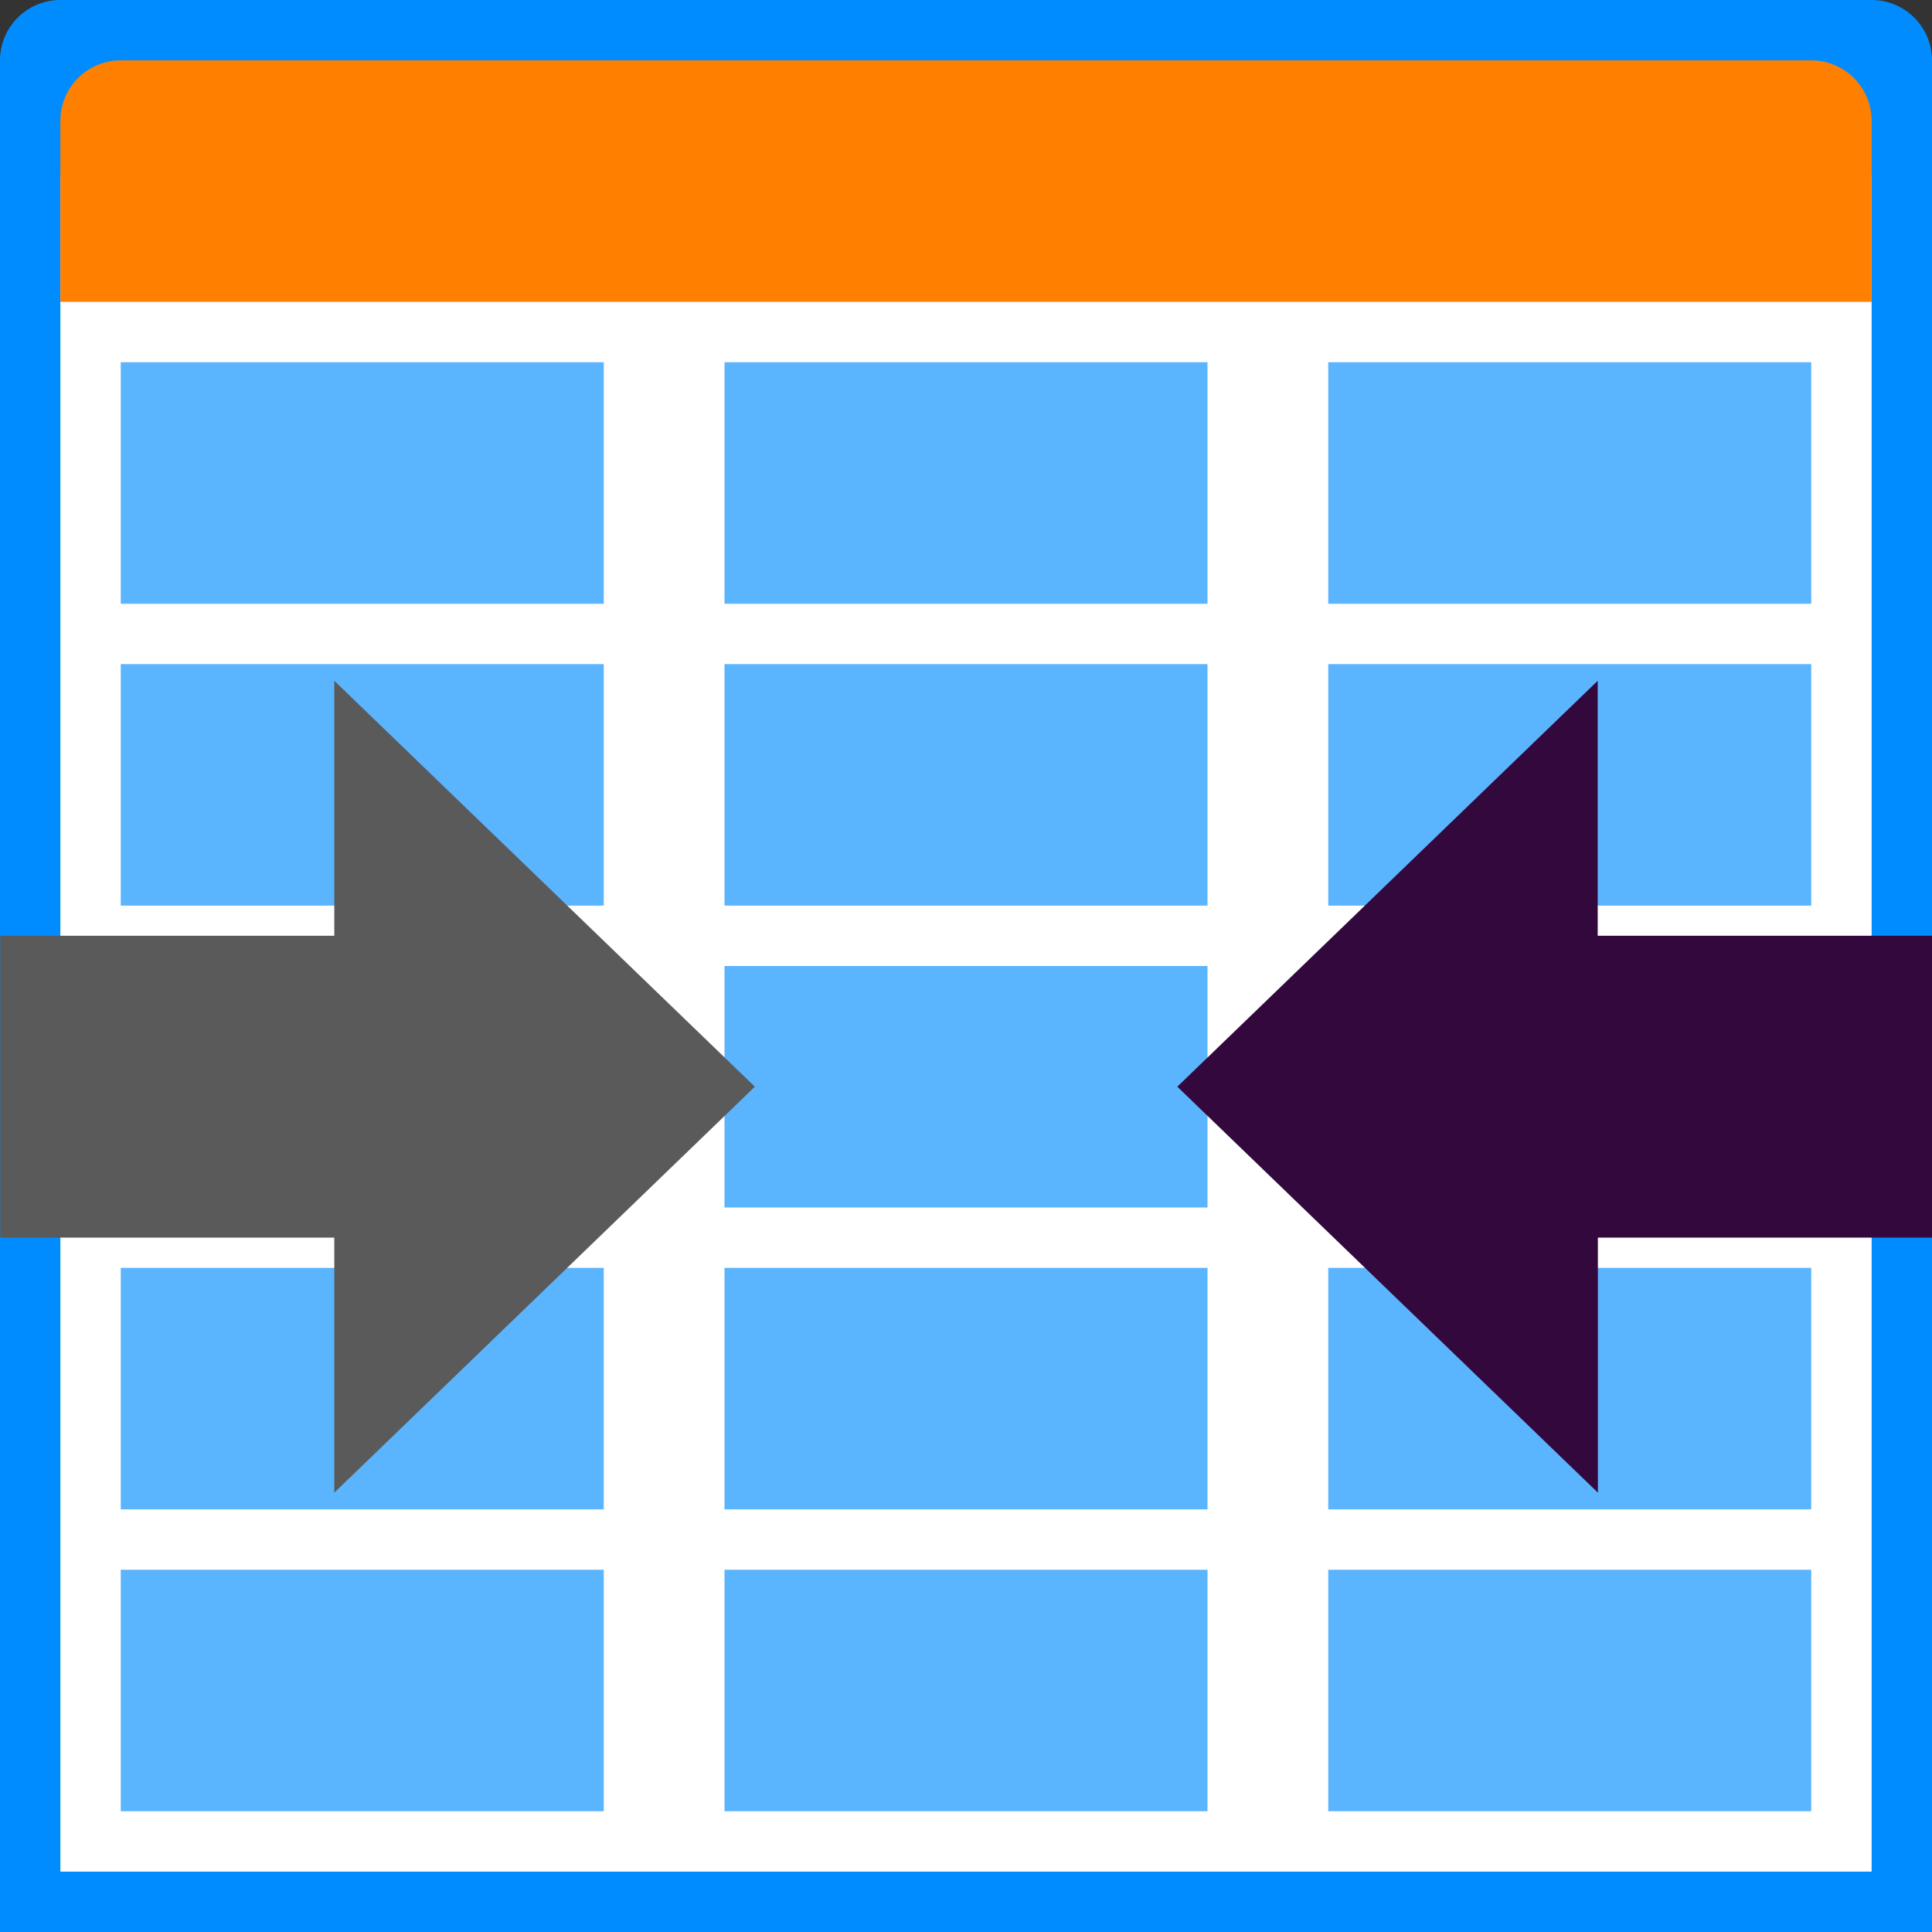
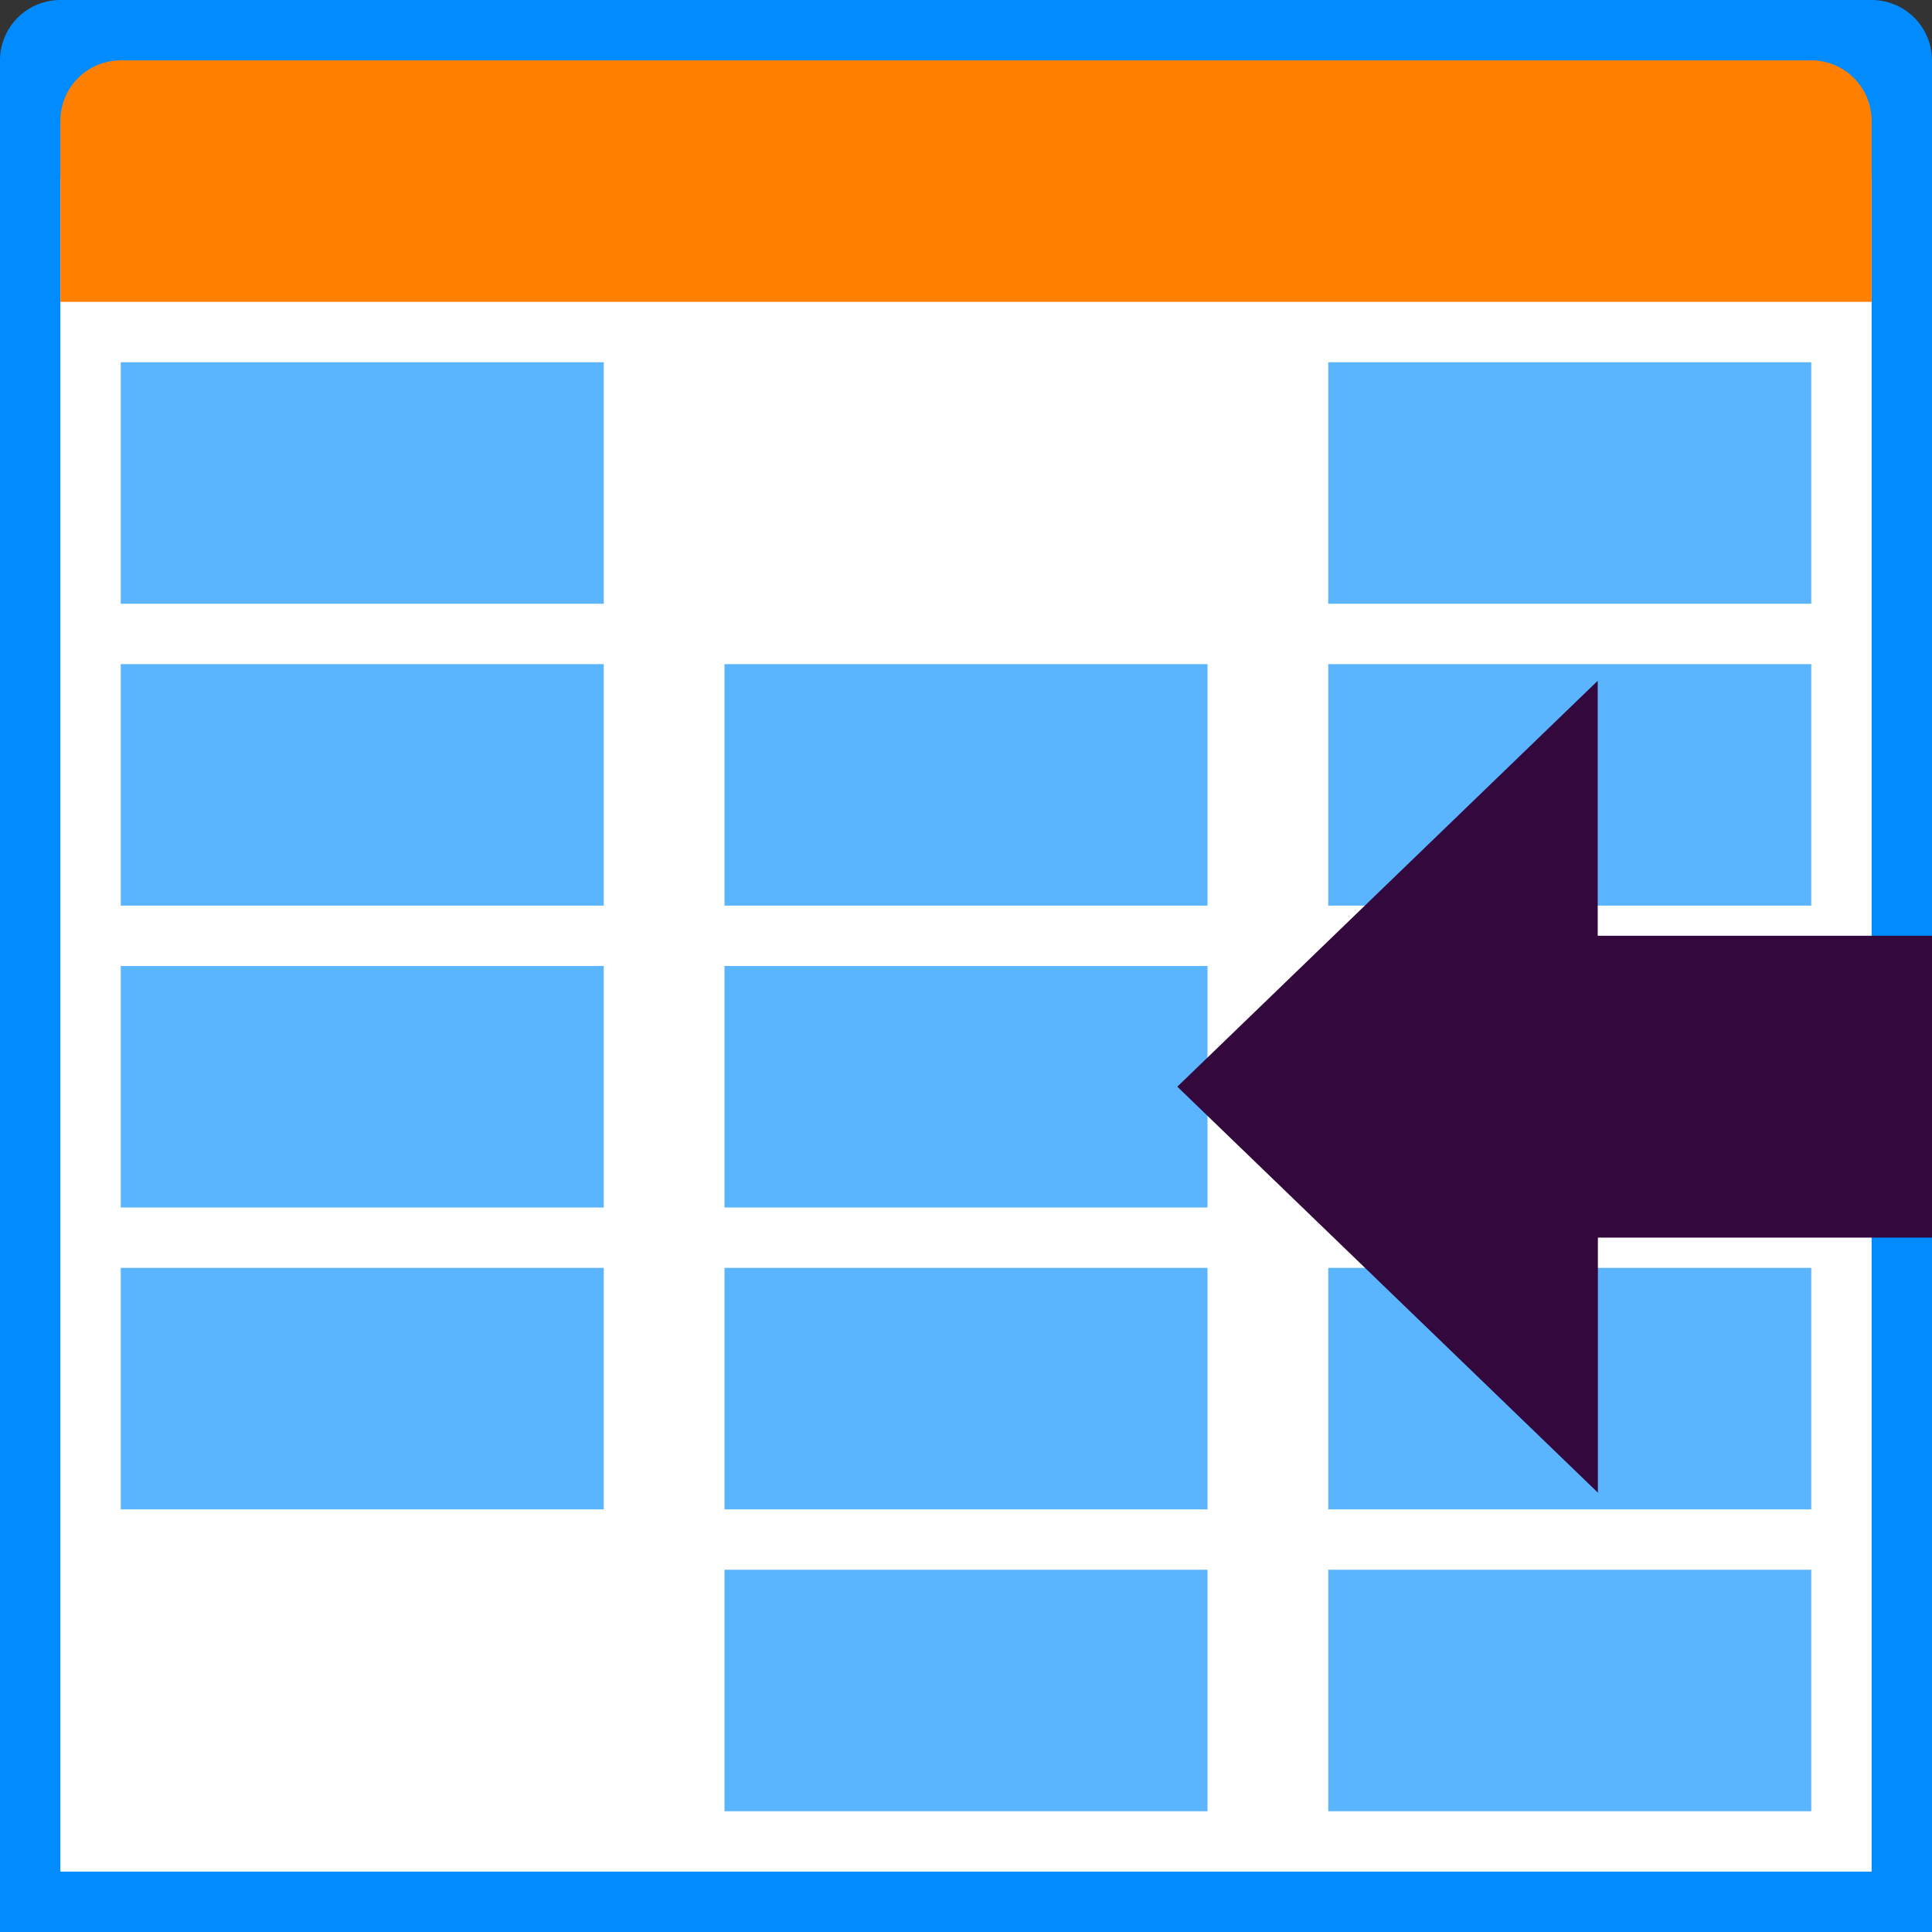
<svg xmlns="http://www.w3.org/2000/svg" width="32" height="32" viewBox="0 0 32 32">
  <rect x="0" y="0" width="32" height="32" fill="#333333" stroke="none" />
  <g id="contra_orders_monitor_large" transform="translate(-4 -933)">
-     <path id="Rectangle_483" data-name="Rectangle 483" d="M1,0H31a1,1,0,0,1,1,1V32a0,0,0,0,1,0,0H0a0,0,0,0,1,0,0V1A1,1,0,0,1,1,0Z" transform="translate(4 933)" fill="#008cff" />
+     <path id="Rectangle_483" data-name="Rectangle 483" d="M1,0H31a1,1,0,0,1,1,1V32a0,0,0,0,1,0,0H0a0,0,0,0,1,0,0V1A1,1,0,0,1,1,0" transform="translate(4 933)" fill="#008cff" />
    <path id="Rectangle_484" data-name="Rectangle 484" d="M1,0H29a1,1,0,0,1,1,1V29a0,0,0,0,1,0,0H0a0,0,0,0,1,0,0V1A1,1,0,0,1,1,0Z" transform="translate(5 935)" fill="#fff" />
    <g id="Group_326" data-name="Group 326" transform="translate(6 939)">
      <rect id="Rectangle_485" data-name="Rectangle 485" width="8" height="4" fill="#5bb4fe" />
-       <rect id="Rectangle_485-2" data-name="Rectangle 485" width="8" height="4" transform="translate(10)" fill="#5bb4fe" />
      <rect id="Rectangle_485-3" data-name="Rectangle 485" width="8" height="4" transform="translate(20)" fill="#5bb4fe" />
      <rect id="Rectangle_485-4" data-name="Rectangle 485" width="8" height="4" transform="translate(0 5)" fill="#5bb4fe" />
      <rect id="Rectangle_485-5" data-name="Rectangle 485" width="8" height="4" transform="translate(10 5)" fill="#5bb4fe" />
      <rect id="Rectangle_485-6" data-name="Rectangle 485" width="8" height="4" transform="translate(20 5)" fill="#5bb4fe" />
      <rect id="Rectangle_485-7" data-name="Rectangle 485" width="8" height="4" transform="translate(0 10)" fill="#5bb4fe" />
      <rect id="Rectangle_485-8" data-name="Rectangle 485" width="8" height="4" transform="translate(10 10)" fill="#5bb4fe" />
      <rect id="Rectangle_485-9" data-name="Rectangle 485" width="8" height="4" transform="translate(20 10)" fill="#5bb4fe" />
      <rect id="Rectangle_485-10" data-name="Rectangle 485" width="8" height="4" transform="translate(0 15)" fill="#5bb4fe" />
      <rect id="Rectangle_485-11" data-name="Rectangle 485" width="8" height="4" transform="translate(10 15)" fill="#5bb4fe" />
      <rect id="Rectangle_485-12" data-name="Rectangle 485" width="8" height="4" transform="translate(20 15)" fill="#5bb4fe" />
-       <rect id="Rectangle_485-13" data-name="Rectangle 485" width="8" height="4" transform="translate(0 20)" fill="#5bb4fe" />
      <rect id="Rectangle_485-14" data-name="Rectangle 485" width="8" height="4" transform="translate(10 20)" fill="#5bb4fe" />
      <rect id="Rectangle_485-15" data-name="Rectangle 485" width="8" height="4" transform="translate(20 20)" fill="#5bb4fe" />
    </g>
    <path id="Rectangle_497" data-name="Rectangle 497" d="M1,0H29a1,1,0,0,1,1,1V4a0,0,0,0,1,0,0H0A0,0,0,0,1,0,4V1A1,1,0,0,1,1,0Z" transform="translate(5 934)" fill="#ff8000" />
-     <rect id="Rectangle_498" data-name="Rectangle 498" width="32" height="32" transform="translate(4 933)" fill="none" />
-     <path id="Path_860" data-name="Path 860" d="M4.223,12.5V6.966H0L6.723,0l6.724,6.966H9.223V12.5Z" transform="translate(16.503 944.276) rotate(90)" fill="#5a5a5a" />
    <path id="Path_928" data-name="Path 928" d="M4.223,0V5.537H0L6.723,12.5l6.724-6.966H9.223V0Z" transform="translate(36 944.276) rotate(90)" fill="#32083d" />
  </g>
</svg>